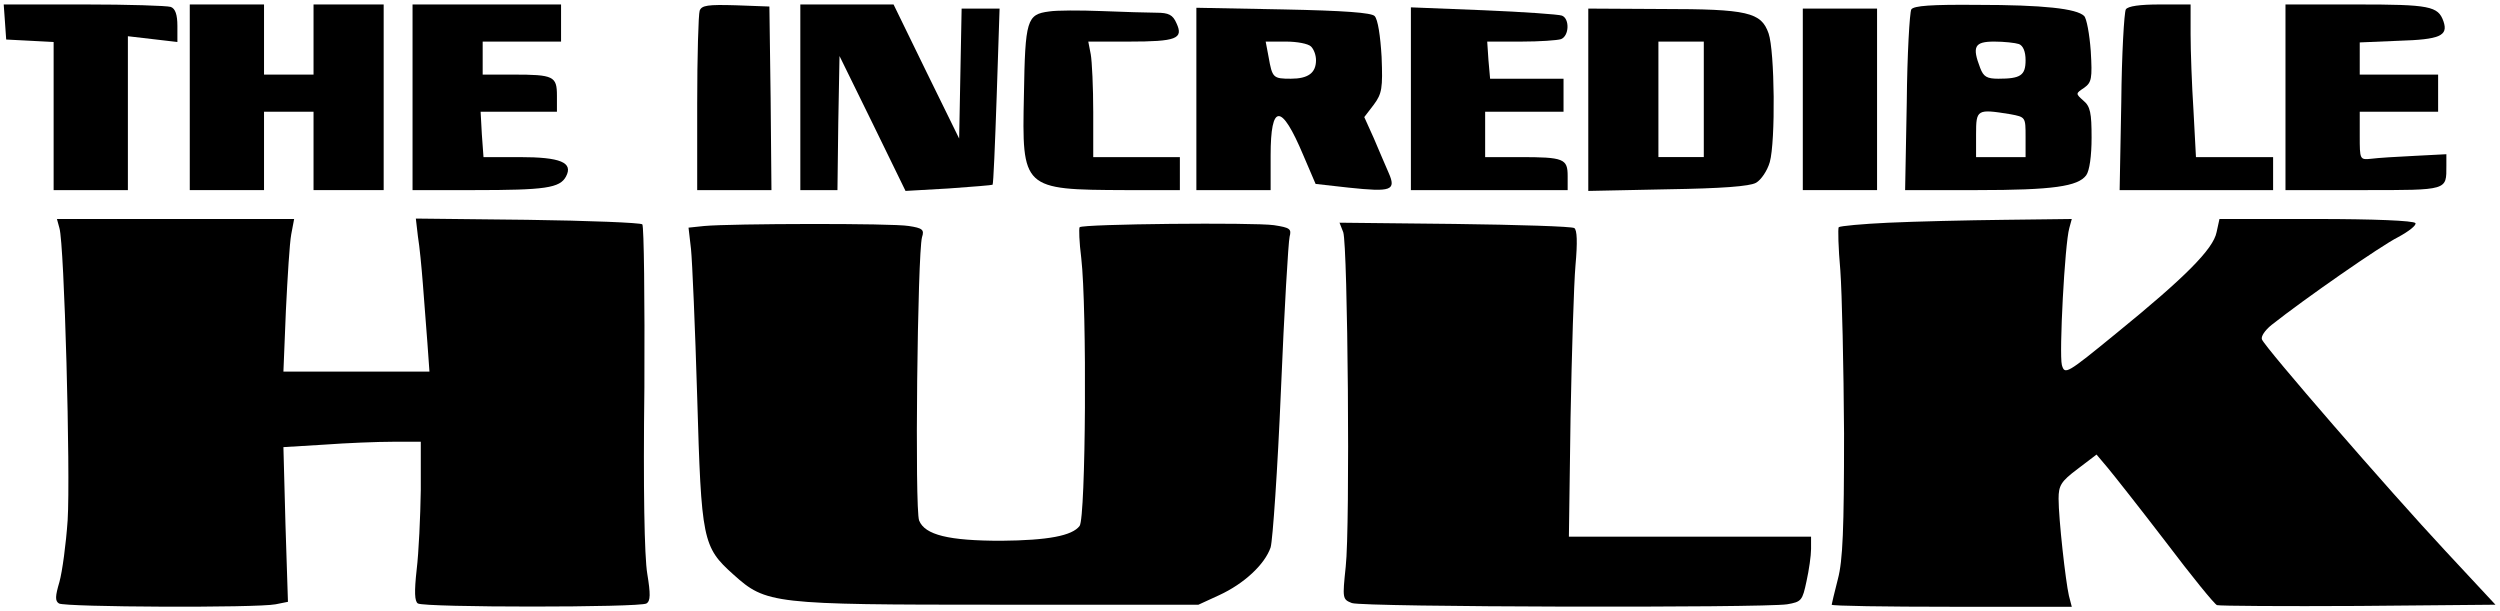
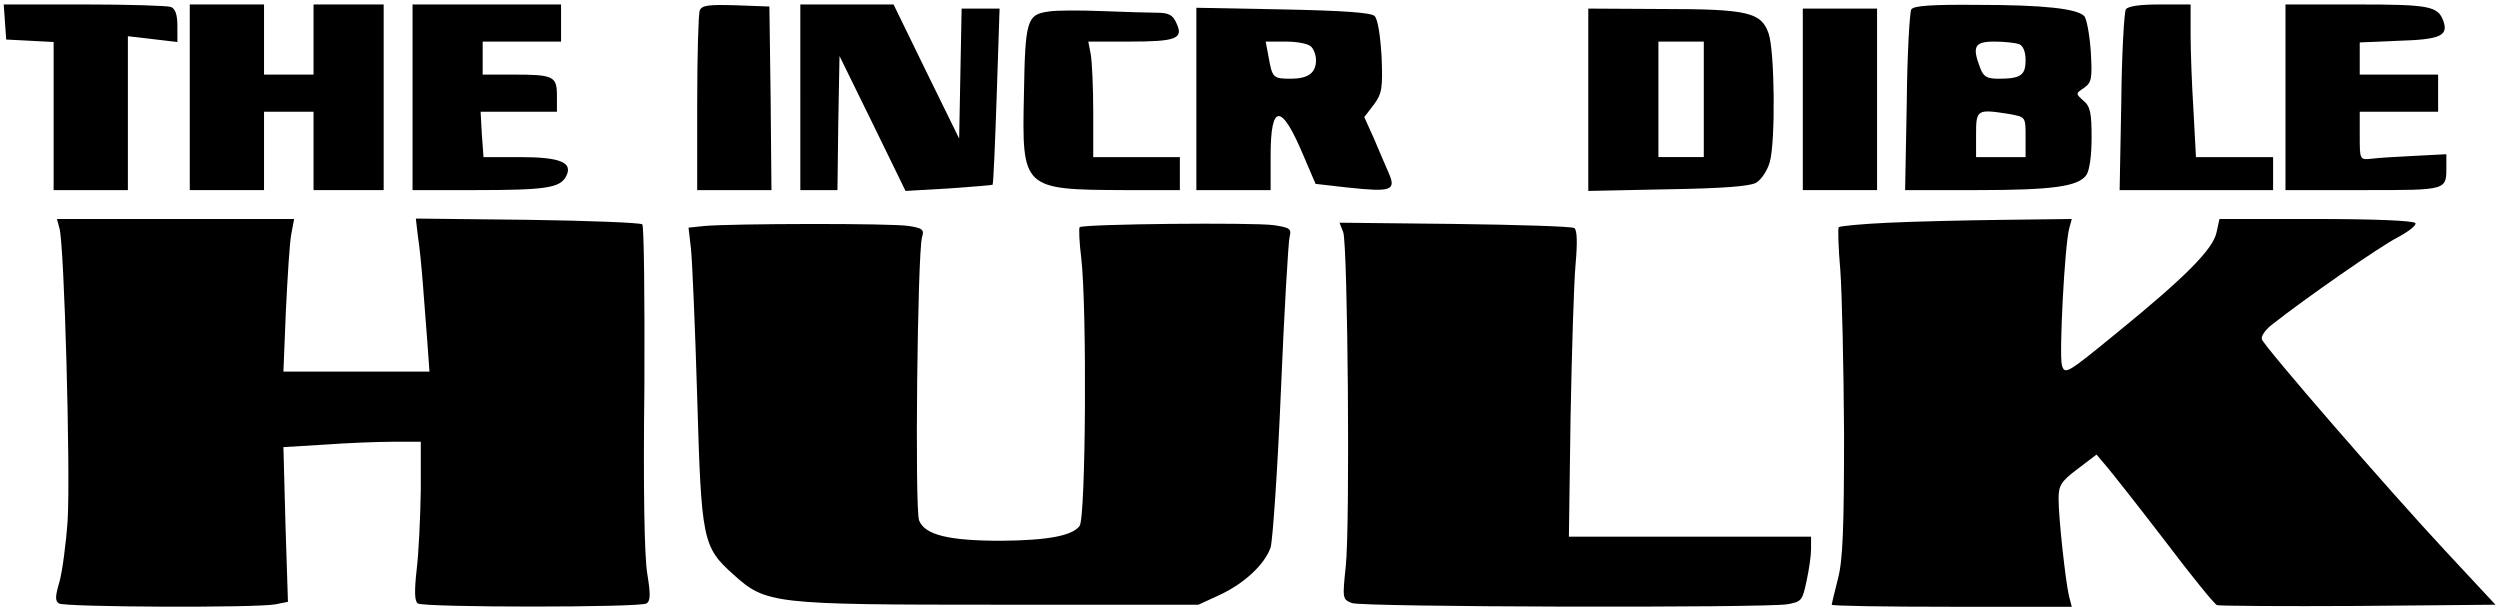
<svg xmlns="http://www.w3.org/2000/svg" version="1.0" width="454pt" height="111pt" viewBox="0 0 606 148" preserveAspectRatio="xMidYMid meet">
  <g transform="translate(0,148) scale(0.1,-0.1)" fill="#000000" stroke="none">
    <path d="M12 1428 l3 -43 58 -3 57 -3 0 -179 0 -180 90 0 90 0 0 186 0 187 60 -7 60 -7 0 39 c0 27 -5 42 -16 46 -9 3 -103 6 -210 6 l-195 0 3 -42z" />
-     <path d="M460 1245 l0 -225 90 0 90 0 0 95 0 95 60 0 60 0 0 -95 0 -95 85 0 85 0 0 225 0 225 -85 0 -85 0 0 -85 0 -85 -60 0 -60 0 0 85 0 85 -90 0 -90 0 0 -225z" />
+     <path d="M460 1245 l0 -225 90 0 90 0 0 95 0 95 60 0 60 0 0 -95 0 -95 85 0 85 0 0 225 0 225 -85 0 -85 0 0 -85 0 -85 -60 0 -60 0 0 85 0 85 -90 0 -90 0 0 -225" />
    <path d="M1000 1245 l0 -225 149 0 c173 0 208 5 223 33 18 34 -13 47 -113 47 l-87 0 -4 55 -3 55 93 0 92 0 0 39 c0 47 -8 51 -106 51 l-74 0 0 40 0 40 95 0 95 0 0 45 0 45 -180 0 -180 0 0 -225z" />
    <path d="M1696 1455 c-3 -9 -6 -111 -6 -226 l0 -209 90 0 90 0 -2 223 -3 222 -81 3 c-68 2 -83 0 -88 -13z" />
    <path d="M1940 1245 l0 -225 45 0 45 0 2 163 3 162 80 -163 80 -164 105 6 c57 4 105 8 106 9 2 1 6 98 10 215 l7 212 -46 0 -46 0 -3 -157 -3 -158 -80 163 -79 162 -113 0 -113 0 0 -225z" />
    <path d="M4633 1458 c-4 -7 -10 -109 -11 -225 l-4 -213 174 0 c185 0 245 9 265 36 8 11 13 47 13 91 0 60 -3 76 -20 90 -19 17 -19 17 2 31 18 13 20 22 16 89 -3 41 -10 79 -16 85 -18 18 -99 27 -259 27 -111 1 -154 -2 -160 -11z m261 -84 c10 -4 16 -18 16 -39 0 -37 -12 -45 -66 -45 -28 0 -36 5 -44 26 -20 52 -14 64 34 64 24 0 51 -3 60 -6z m-21 -170 c37 -7 37 -7 37 -55 l0 -49 -60 0 -60 0 0 55 c0 61 2 62 83 49z" />
    <path d="M5153 1458 c-4 -7 -10 -109 -11 -225 l-4 -213 186 0 186 0 0 40 0 40 -93 0 -94 0 -6 113 c-4 61 -7 145 -7 185 l0 72 -74 0 c-49 0 -78 -4 -83 -12z" />
    <path d="M5540 1245 l0 -225 189 0 c206 0 201 -1 201 59 l0 28 -77 -4 c-43 -2 -90 -5 -105 -7 -28 -3 -28 -2 -28 56 l0 58 95 0 95 0 0 45 0 45 -95 0 -95 0 0 39 0 39 95 4 c99 3 120 12 108 47 -13 37 -33 41 -210 41 l-173 0 0 -225z" />
    <path d="M2543 1453 c-54 -7 -58 -20 -61 -202 -5 -229 -4 -230 246 -231 l132 0 0 40 0 40 -105 0 -105 0 0 109 c0 60 -3 123 -6 140 l-6 31 98 0 c116 0 133 7 116 44 -9 21 -19 26 -49 26 -21 0 -81 2 -133 4 -52 2 -109 2 -127 -1z" />
    <path d="M2900 1241 l0 -221 90 0 90 0 0 84 c0 127 26 127 79 1 l30 -70 80 -9 c104 -11 116 -7 97 36 -8 18 -24 56 -36 84 l-23 51 23 30 c20 27 22 40 19 116 -3 51 -9 91 -17 99 -8 8 -72 13 -222 16 l-210 4 0 -221z m278 127 c7 -7 12 -21 12 -33 0 -31 -19 -45 -61 -45 -43 0 -45 2 -54 53 l-7 37 49 0 c27 0 54 -5 61 -12z" />
-     <path d="M3420 1241 l0 -221 190 0 190 0 0 34 c0 42 -9 46 -116 46 l-84 0 0 55 0 55 95 0 95 0 0 40 0 40 -89 0 -89 0 -4 45 -3 45 82 0 c45 0 88 3 97 6 20 8 21 50 2 57 -8 3 -94 9 -190 13 l-176 7 0 -222z" />
    <path d="M3850 1239 l0 -221 193 4 c129 2 199 7 214 16 12 7 27 29 33 50 14 50 12 269 -3 312 -18 51 -50 59 -259 59 l-178 1 0 -221z m280 1 l0 -140 -55 0 -55 0 0 140 0 140 55 0 55 0 0 -140z" />
    <path d="M4370 1240 l0 -220 90 0 90 0 0 220 0 220 -90 0 -90 0 0 -220z" />
    <path d="M144 928 c12 -38 27 -595 20 -708 -4 -58 -13 -125 -20 -150 -10 -34 -11 -46 -1 -52 14 -9 480 -11 525 -2 l30 6 -6 187 -5 188 99 6 c54 4 129 7 167 7 l67 0 0 -117 c-1 -65 -5 -152 -10 -193 -6 -54 -5 -77 3 -82 16 -10 539 -10 554 0 10 6 10 23 2 72 -7 41 -10 208 -7 452 1 212 -1 390 -5 395 -5 4 -130 9 -279 11 l-270 3 5 -43 c4 -24 9 -76 12 -115 3 -40 8 -104 11 -143 l5 -70 -177 0 -177 0 6 148 c4 81 9 164 13 185 l7 37 -288 0 -287 0 6 -22z" />
    <path d="M4578 941 c-64 -3 -118 -8 -121 -11 -2 -3 -1 -50 4 -105 4 -55 8 -233 9 -395 0 -232 -3 -308 -15 -353 -8 -32 -15 -60 -15 -62 0 -3 131 -5 291 -5 l291 0 -7 27 c-8 35 -25 186 -25 235 0 32 6 42 46 72 l46 35 27 -32 c15 -18 79 -99 141 -180 62 -82 118 -151 124 -153 6 -2 161 -3 343 -2 l332 3 -121 130 c-138 148 -438 494 -445 513 -3 7 7 22 23 35 81 64 265 192 307 213 26 14 45 29 42 34 -4 6 -101 10 -241 10 l-234 0 -7 -32 c-8 -41 -77 -110 -243 -245 -121 -99 -125 -101 -132 -77 -7 27 7 294 18 332 l6 22 -163 -2 c-90 -1 -217 -4 -281 -7z" />
    <path d="M1707 933 l-38 -4 6 -52 c3 -29 10 -190 15 -359 10 -347 13 -363 88 -430 79 -71 94 -73 642 -73 l485 0 50 23 c61 28 111 75 125 116 5 17 17 189 25 381 8 193 18 360 21 372 5 19 1 22 -38 28 -49 7 -464 3 -471 -5 -2 -3 -1 -36 4 -75 14 -121 11 -628 -4 -649 -18 -24 -77 -35 -190 -36 -127 0 -185 14 -199 49 -11 27 -4 647 7 687 6 18 1 22 -32 27 -40 7 -431 6 -496 0z" />
    <path d="M3256 918 c11 -32 17 -714 6 -811 -8 -77 -8 -79 15 -88 27 -10 996 -12 1055 -3 35 6 37 9 47 56 6 27 11 62 11 78 l0 30 -293 0 -294 0 4 288 c3 158 8 324 12 370 5 55 4 86 -3 90 -6 4 -136 8 -290 10 l-279 3 9 -23z" />
  </g>
</svg>